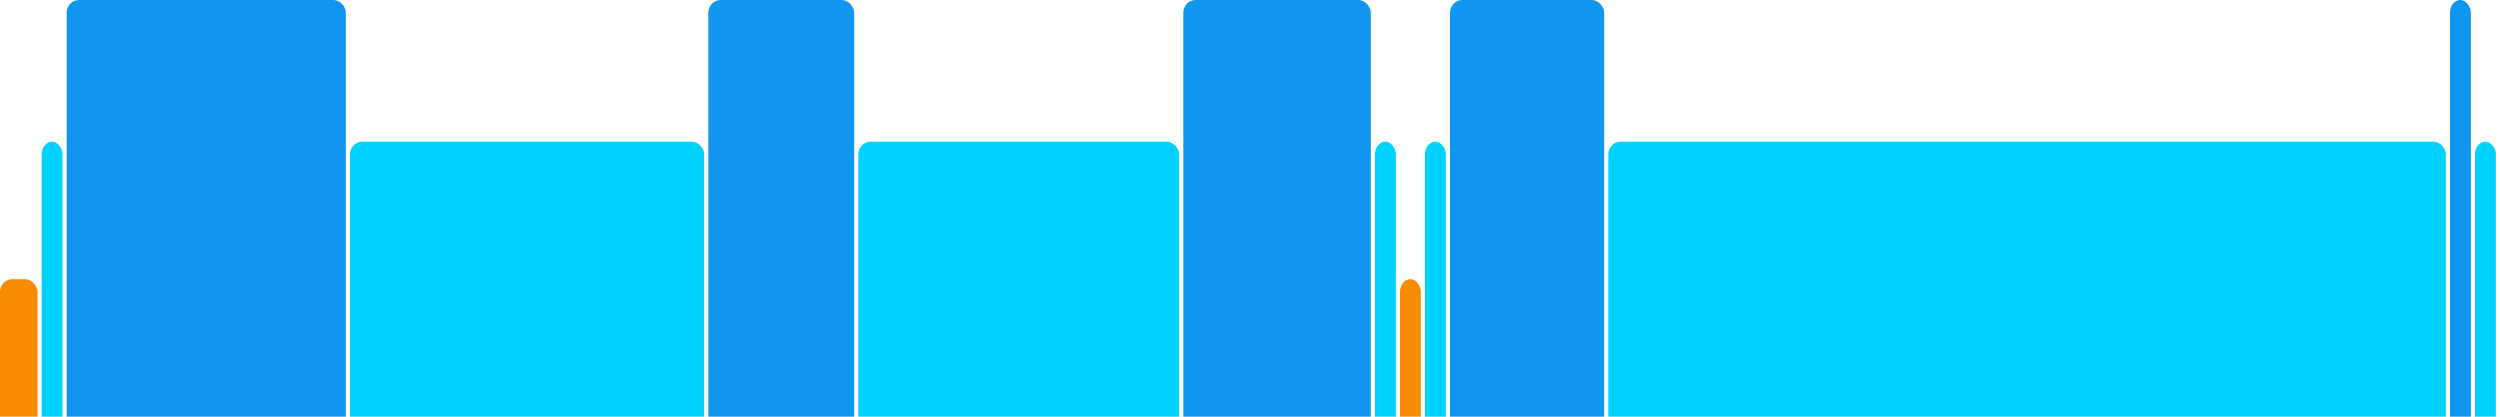
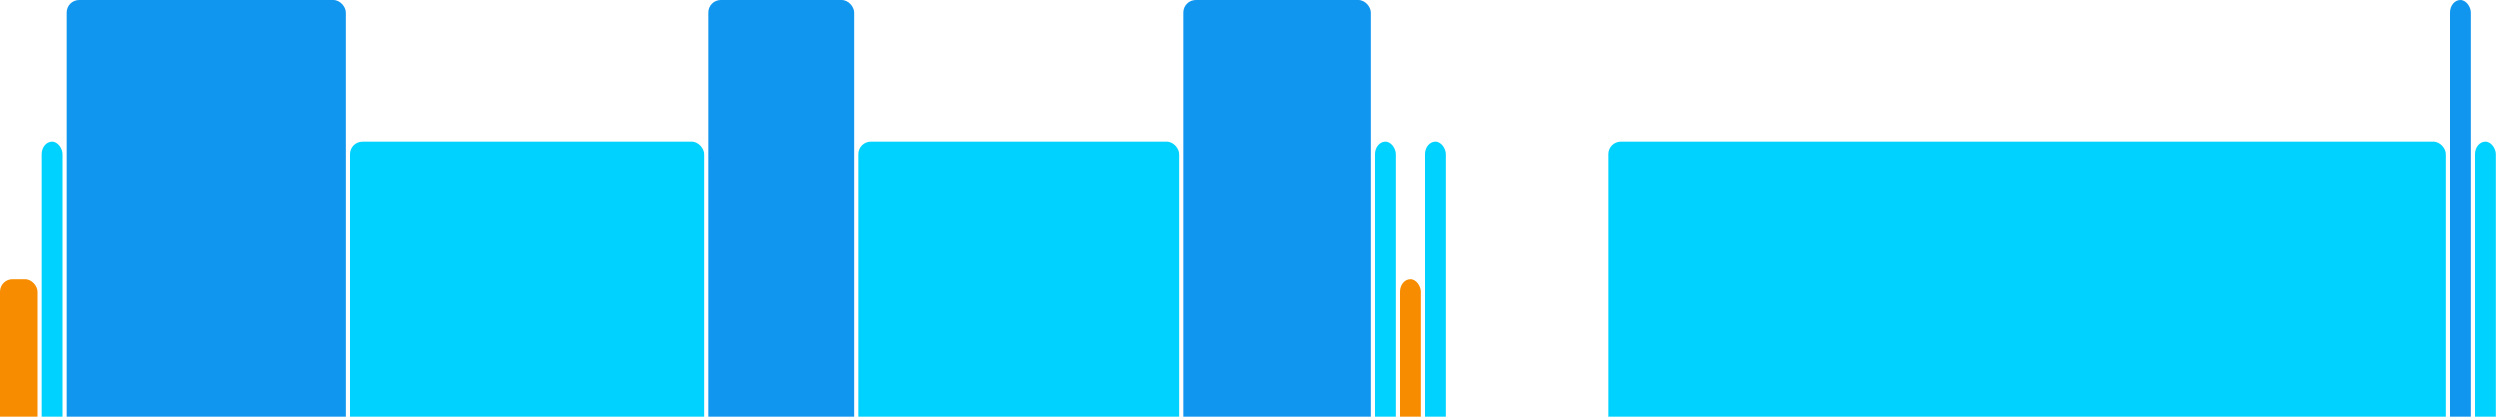
<svg xmlns="http://www.w3.org/2000/svg" version="1.1" baseProfile="full" width="600" height="100">
  <rect x="0" y="67" rx="3" ry="3" width="9" height="43" fill="rgb(248,140,0)" />
  <rect x="10" y="34" rx="3" ry="3" width="5" height="76" fill="rgb(0,210,255)" />
  <rect x="16" y="0" rx="3" ry="3" width="67" height="110" fill="rgb(17,150,239)" />
  <rect x="84" y="34" rx="3" ry="3" width="85" height="76" fill="rgb(0,210,255)" />
  <rect x="170" y="0" rx="3" ry="3" width="35" height="110" fill="rgb(17,150,239)" />
  <rect x="206" y="34" rx="3" ry="3" width="77" height="76" fill="rgb(0,210,255)" />
  <rect x="284" y="0" rx="3" ry="3" width="45" height="110" fill="rgb(17,150,239)" />
  <rect x="330" y="34" rx="3" ry="3" width="5" height="76" fill="rgb(0,210,255)" />
  <rect x="336" y="67" rx="3" ry="3" width="5" height="43" fill="rgb(248,140,0)" />
  <rect x="342" y="34" rx="3" ry="3" width="5" height="76" fill="rgb(0,210,255)" />
-   <rect x="348" y="0" rx="3" ry="3" width="37" height="110" fill="rgb(17,150,239)" />
  <rect x="386" y="34" rx="3" ry="3" width="201" height="76" fill="rgb(0,210,255)" />
  <rect x="588" y="0" rx="3" ry="3" width="5" height="110" fill="rgb(17,150,239)" />
  <rect x="594" y="34" rx="3" ry="3" width="5" height="76" fill="rgb(0,210,255)" />
</svg>